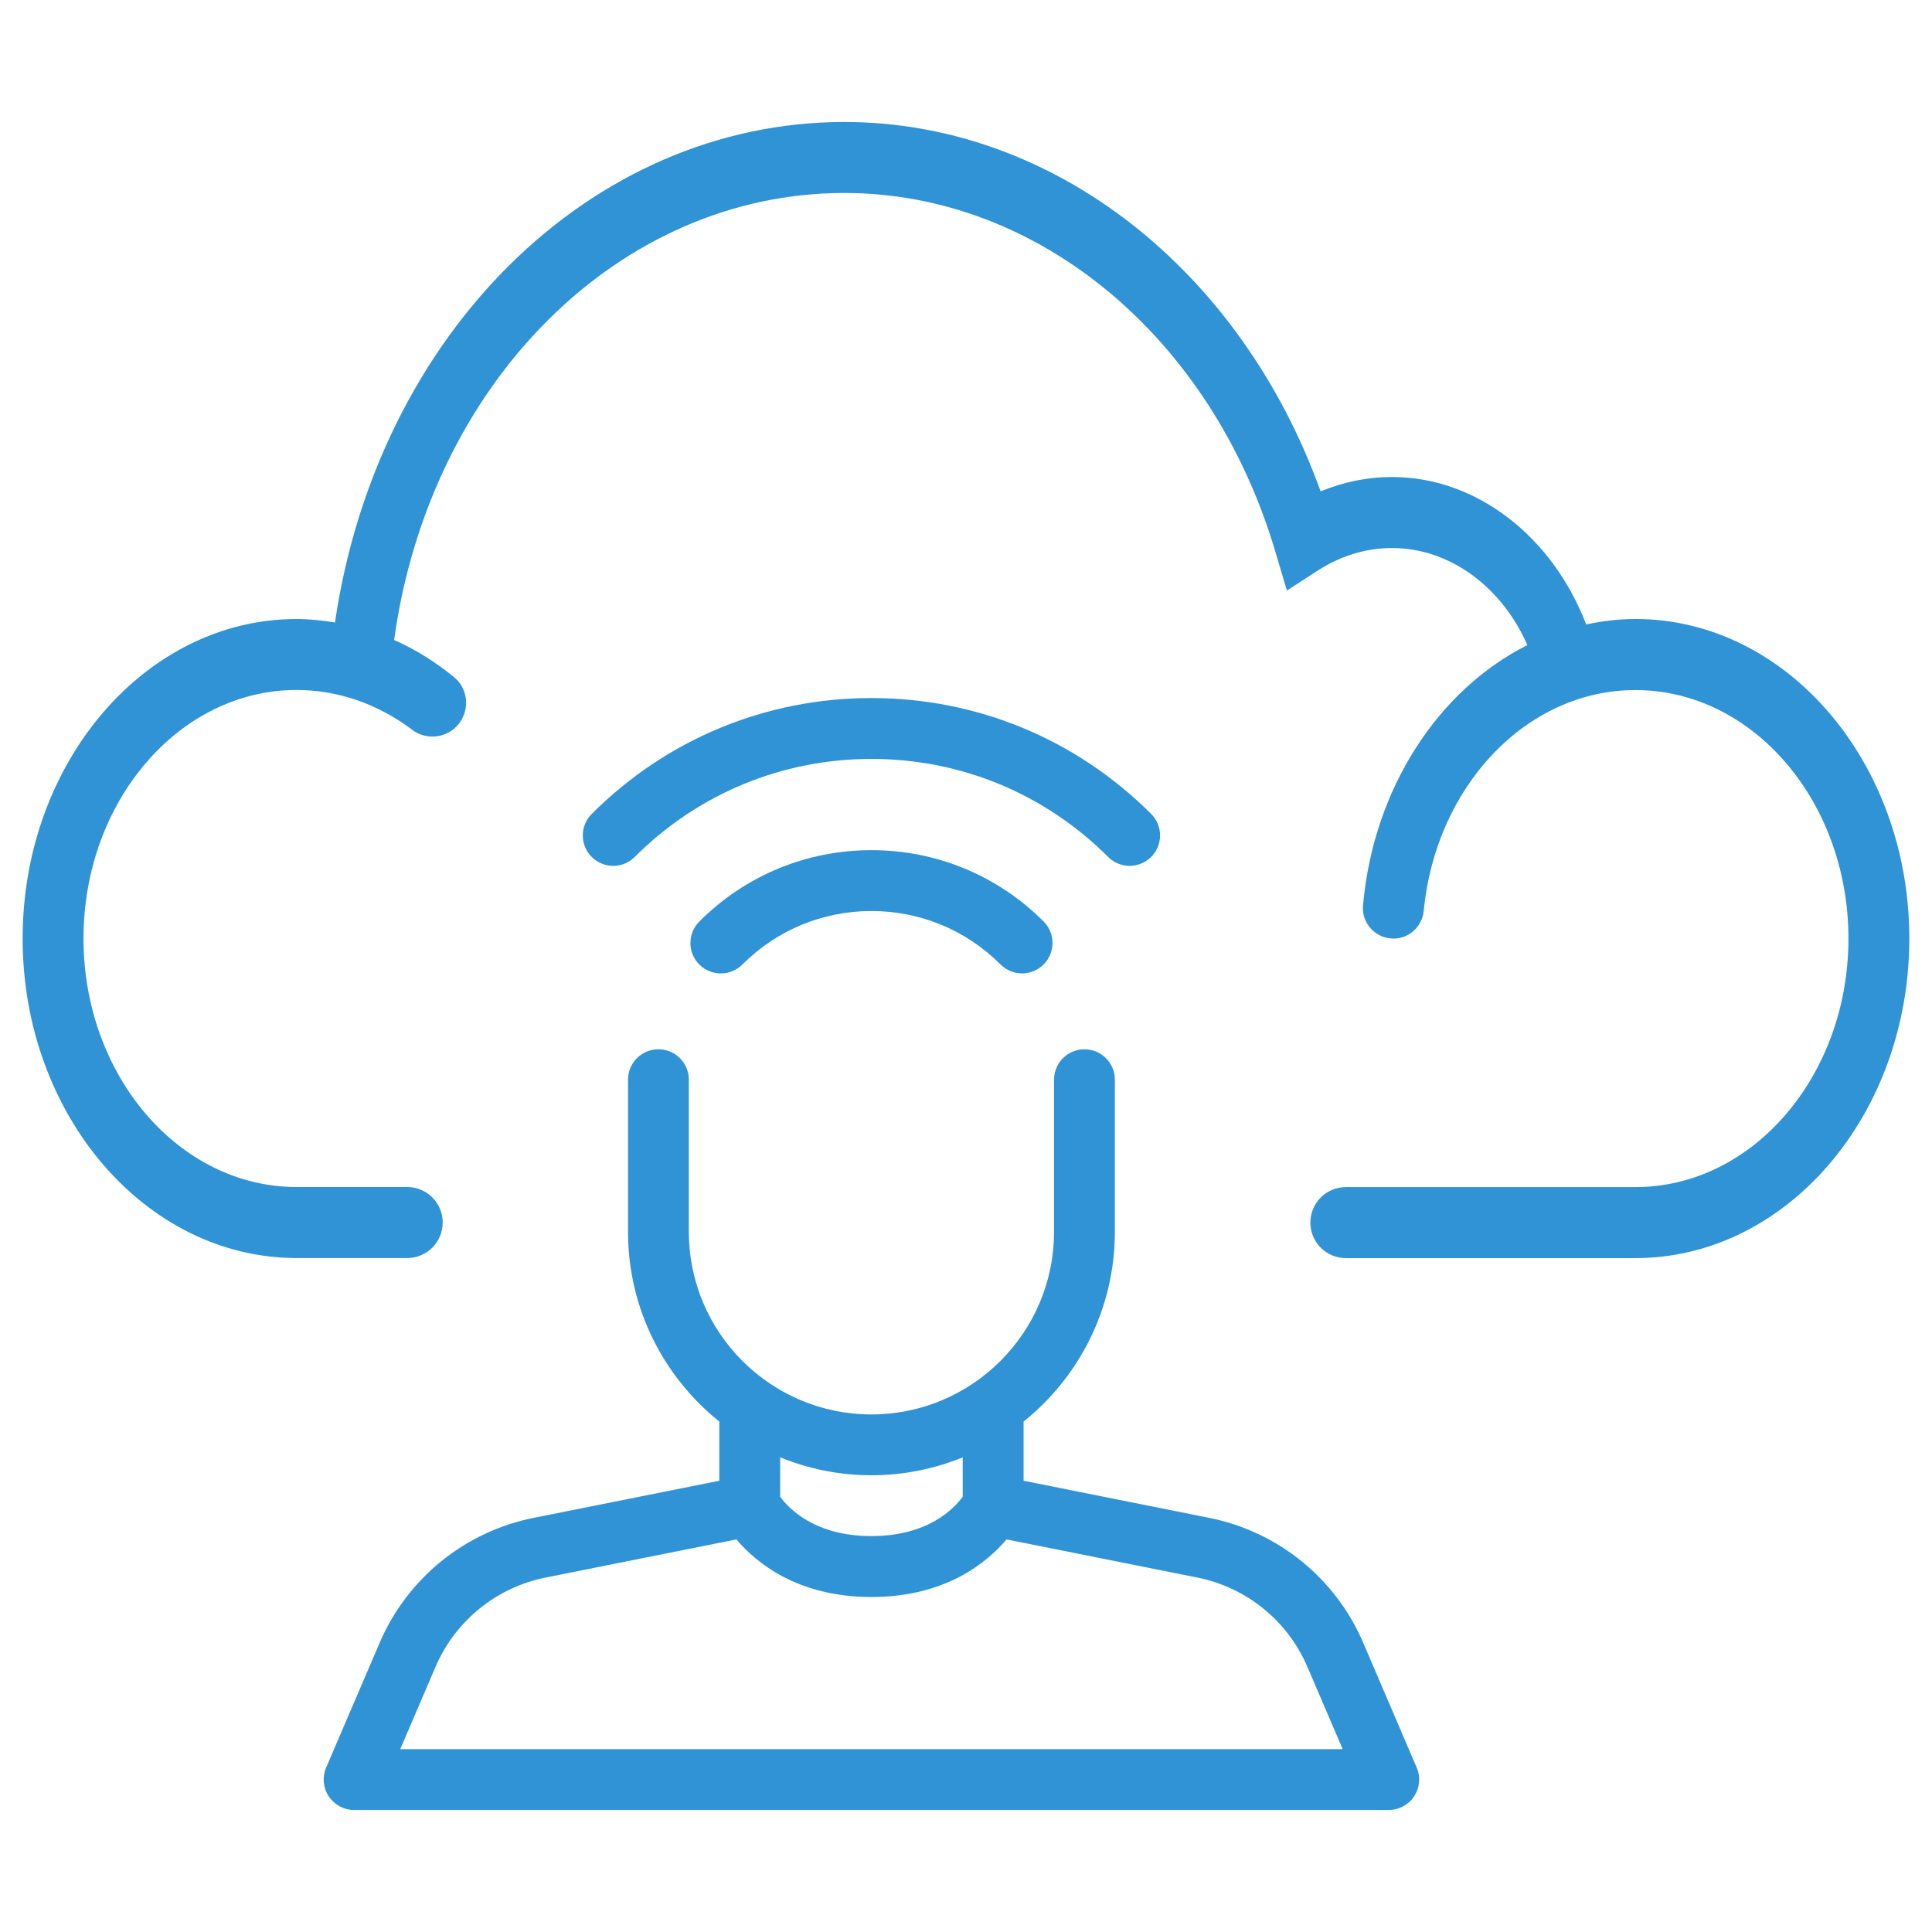
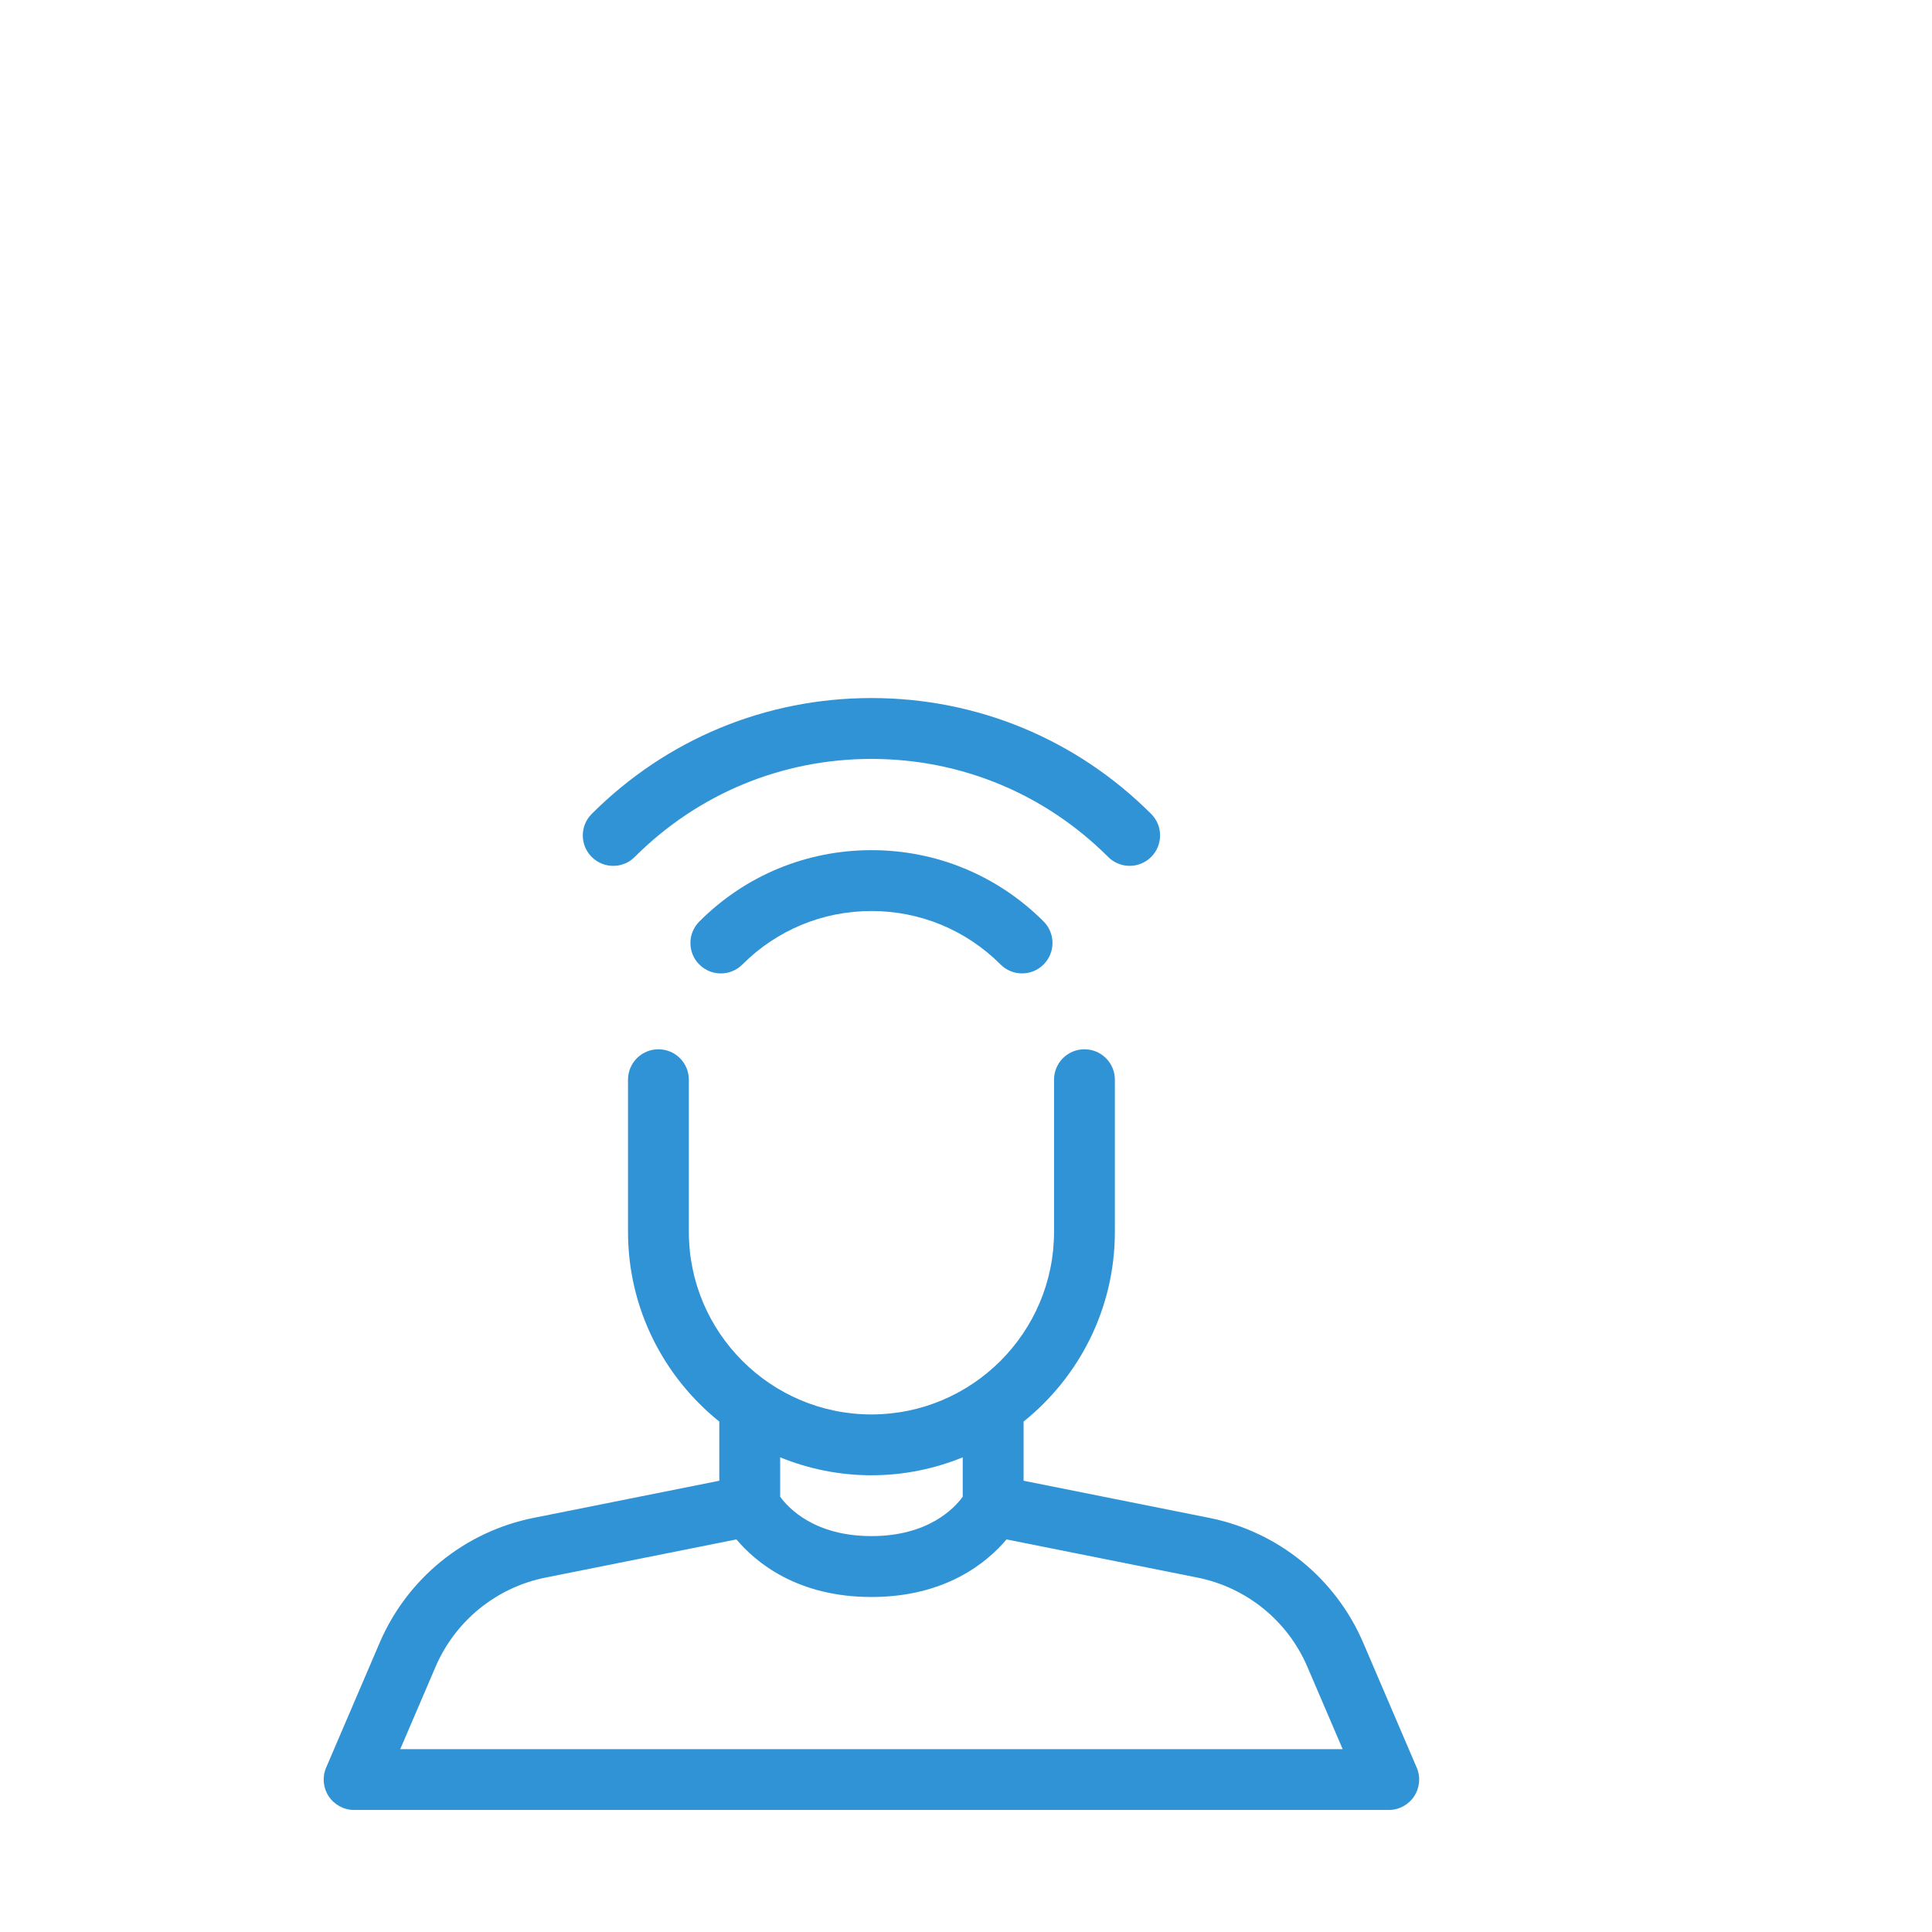
<svg xmlns="http://www.w3.org/2000/svg" id="Layer_1" viewBox="0 0 512 512" width="300" height="300">
  <g width="100%" height="100%" transform="matrix(1,0,0,1,0,0)">
    <g fill="#232f37">
      <path d="m185.33 244.21c-3.15 3.15-3.15 8.26 0 11.4 1.58 1.58 3.64 2.36 5.7 2.36s4.13-.79 5.7-2.36c9.14-9.14 21.29-14.18 34.21-14.18s25.08 5.03 34.22 14.17c3.15 3.15 8.25 3.15 11.4 0s3.15-8.26 0-11.41c-12.19-12.18-28.39-18.89-45.62-18.89-17.24.01-33.44 6.72-45.61 18.91z" fill="#3093d5" fill-opacity="1" data-original-color="#232f37ff" stroke="none" stroke-opacity="1" />
      <path d="m299.37 229.46c2.06 0 4.13-.79 5.7-2.36 3.15-3.15 3.15-8.25 0-11.4-19.8-19.8-46.12-30.71-74.13-30.71s-54.33 10.91-74.13 30.71c-3.15 3.15-3.15 8.25 0 11.4s8.26 3.15 11.4 0c16.76-16.75 39.03-25.98 62.73-25.98s45.97 9.23 62.73 25.98c1.57 1.57 3.64 2.36 5.7 2.36z" fill="#3093d5" fill-opacity="1" data-original-color="#232f37ff" stroke="none" stroke-opacity="1" />
      <path d="m361.28 435.38c-7.32-17.1-22.58-29.48-40.81-33.13l-49.21-9.84v-15.68c14.73-11.83 24.19-29.96 24.19-50.28v-40.32c0-4.46-3.61-8.06-8.06-8.06-4.46 0-8.06 3.61-8.06 8.06v40.32c0 26.68-21.71 48.39-48.39 48.39s-48.39-21.7-48.39-48.39v-40.32c0-4.46-3.61-8.06-8.06-8.06-4.46 0-8.06 3.61-8.06 8.06v40.32c0 20.32 9.47 38.45 24.19 50.28v15.68l-49.21 9.84c-18.23 3.65-33.49 16.03-40.81 33.13l-14.17 33.05c-1.07 2.49-.81 5.35.68 7.61 1.5 2.26 4.03 3.62 6.73 3.62h274.19c2.71 0 5.24-1.36 6.73-3.62 1.49-2.27 1.75-5.12.68-7.61zm-154.53-49.17c7.48 3.04 15.64 4.75 24.19 4.75 8.56 0 16.71-1.71 24.19-4.75v10.44c-2.23 3.05-9.12 10.43-24.19 10.43-15.06 0-21.97-7.38-24.19-10.43zm-100.68 77.33 9.35-21.81c5.24-12.21 16.13-21.05 29.16-23.66l50.58-10.11c5.15 6.11 16.14 15.26 35.79 15.26s30.64-9.16 35.79-15.26l50.58 10.11c13.02 2.61 23.92 11.45 29.15 23.66l9.35 21.81z" fill="#3093d5" fill-opacity="1" data-original-color="#232f37ff" stroke="none" stroke-opacity="1" />
-       <path d="m433.42 164.04c-4.46 0-8.81.54-13.06 1.45-8.97-23.35-29.1-39.08-51.46-39.08-6.45 0-12.86 1.3-18.92 3.81-21.26-58.96-70.94-97.89-126.24-97.89-67.29 0-123.77 56.37-134.97 132.64-3.36-.56-6.75-.92-10.19-.92-40.02-.01-72.58 37.97-72.58 84.67 0 46.69 32.56 84.67 72.58 84.67h16.52 12.81c5.2 0 9.41-4.21 9.41-9.41s-4.21-9.41-9.41-9.41h-29.33c-31.12 0-56.45-29.55-56.45-65.86s25.33-65.86 56.45-65.86c10.95 0 21.57 3.69 30.65 10.55 3.92 2.96 9.5 2.2 12.46-1.72 2.85-3.77 2.34-9.19-1.31-12.19-4.96-4.07-10.31-7.39-15.93-9.89 9.38-68.02 59.49-118.46 119.29-118.46 51.37 0 97.25 38.1 114.16 94.8l3.14 10.55 8.37-5.4c5.95-3.83 12.69-5.86 19.49-5.86 15.27 0 29.08 10.26 35.87 25.72-23.63 11.89-40.82 38-43.56 69.06-.41 4.69 3.37 8.72 8.08 8.72 4.19 0 7.62-3.22 8.02-7.39 3.16-32.85 27.11-58.47 56.1-58.47 31.12 0 56.45 29.55 56.45 65.86s-25.33 65.86-56.45 65.86h-16.13-60.61c-5.2 0-9.41 4.21-9.41 9.41s4.21 9.41 9.41 9.41h60.61 16.13c40.02 0 72.58-37.98 72.58-84.67.01-46.72-32.55-84.7-72.57-84.7z" fill="#3093d5" fill-opacity="1" data-original-color="#232f37ff" stroke="none" stroke-opacity="1" />
    </g>
  </g>
</svg>